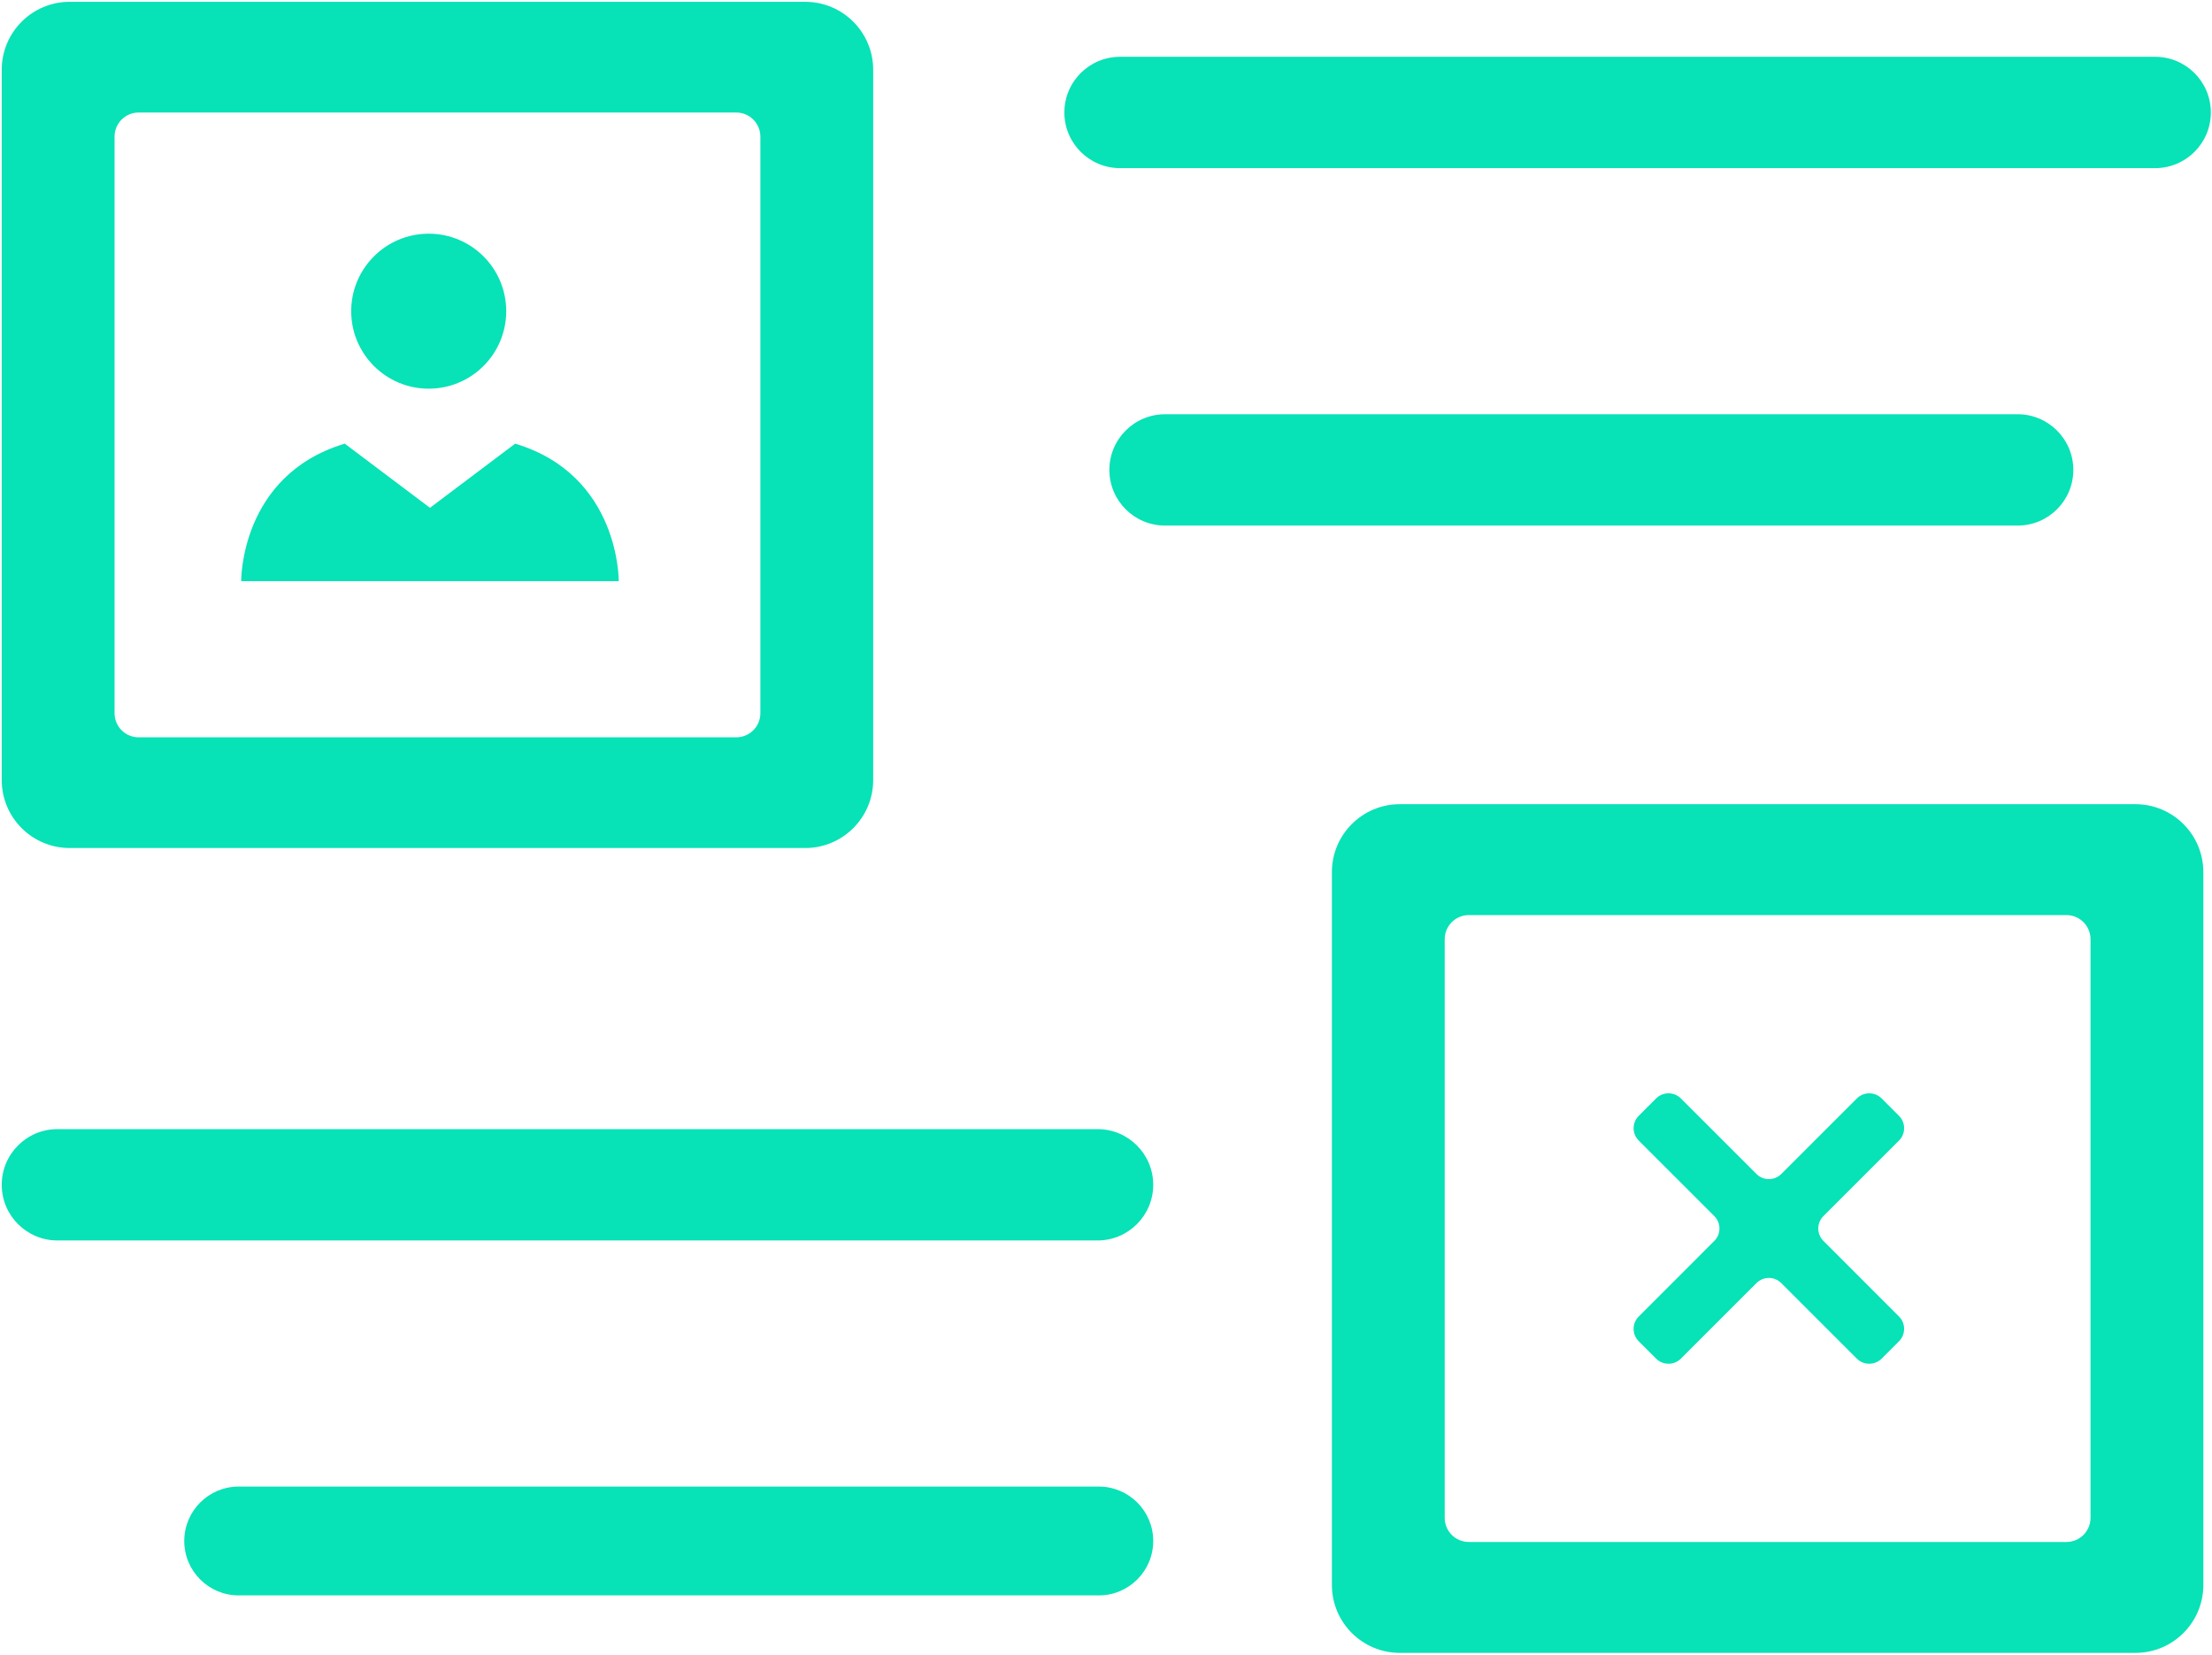
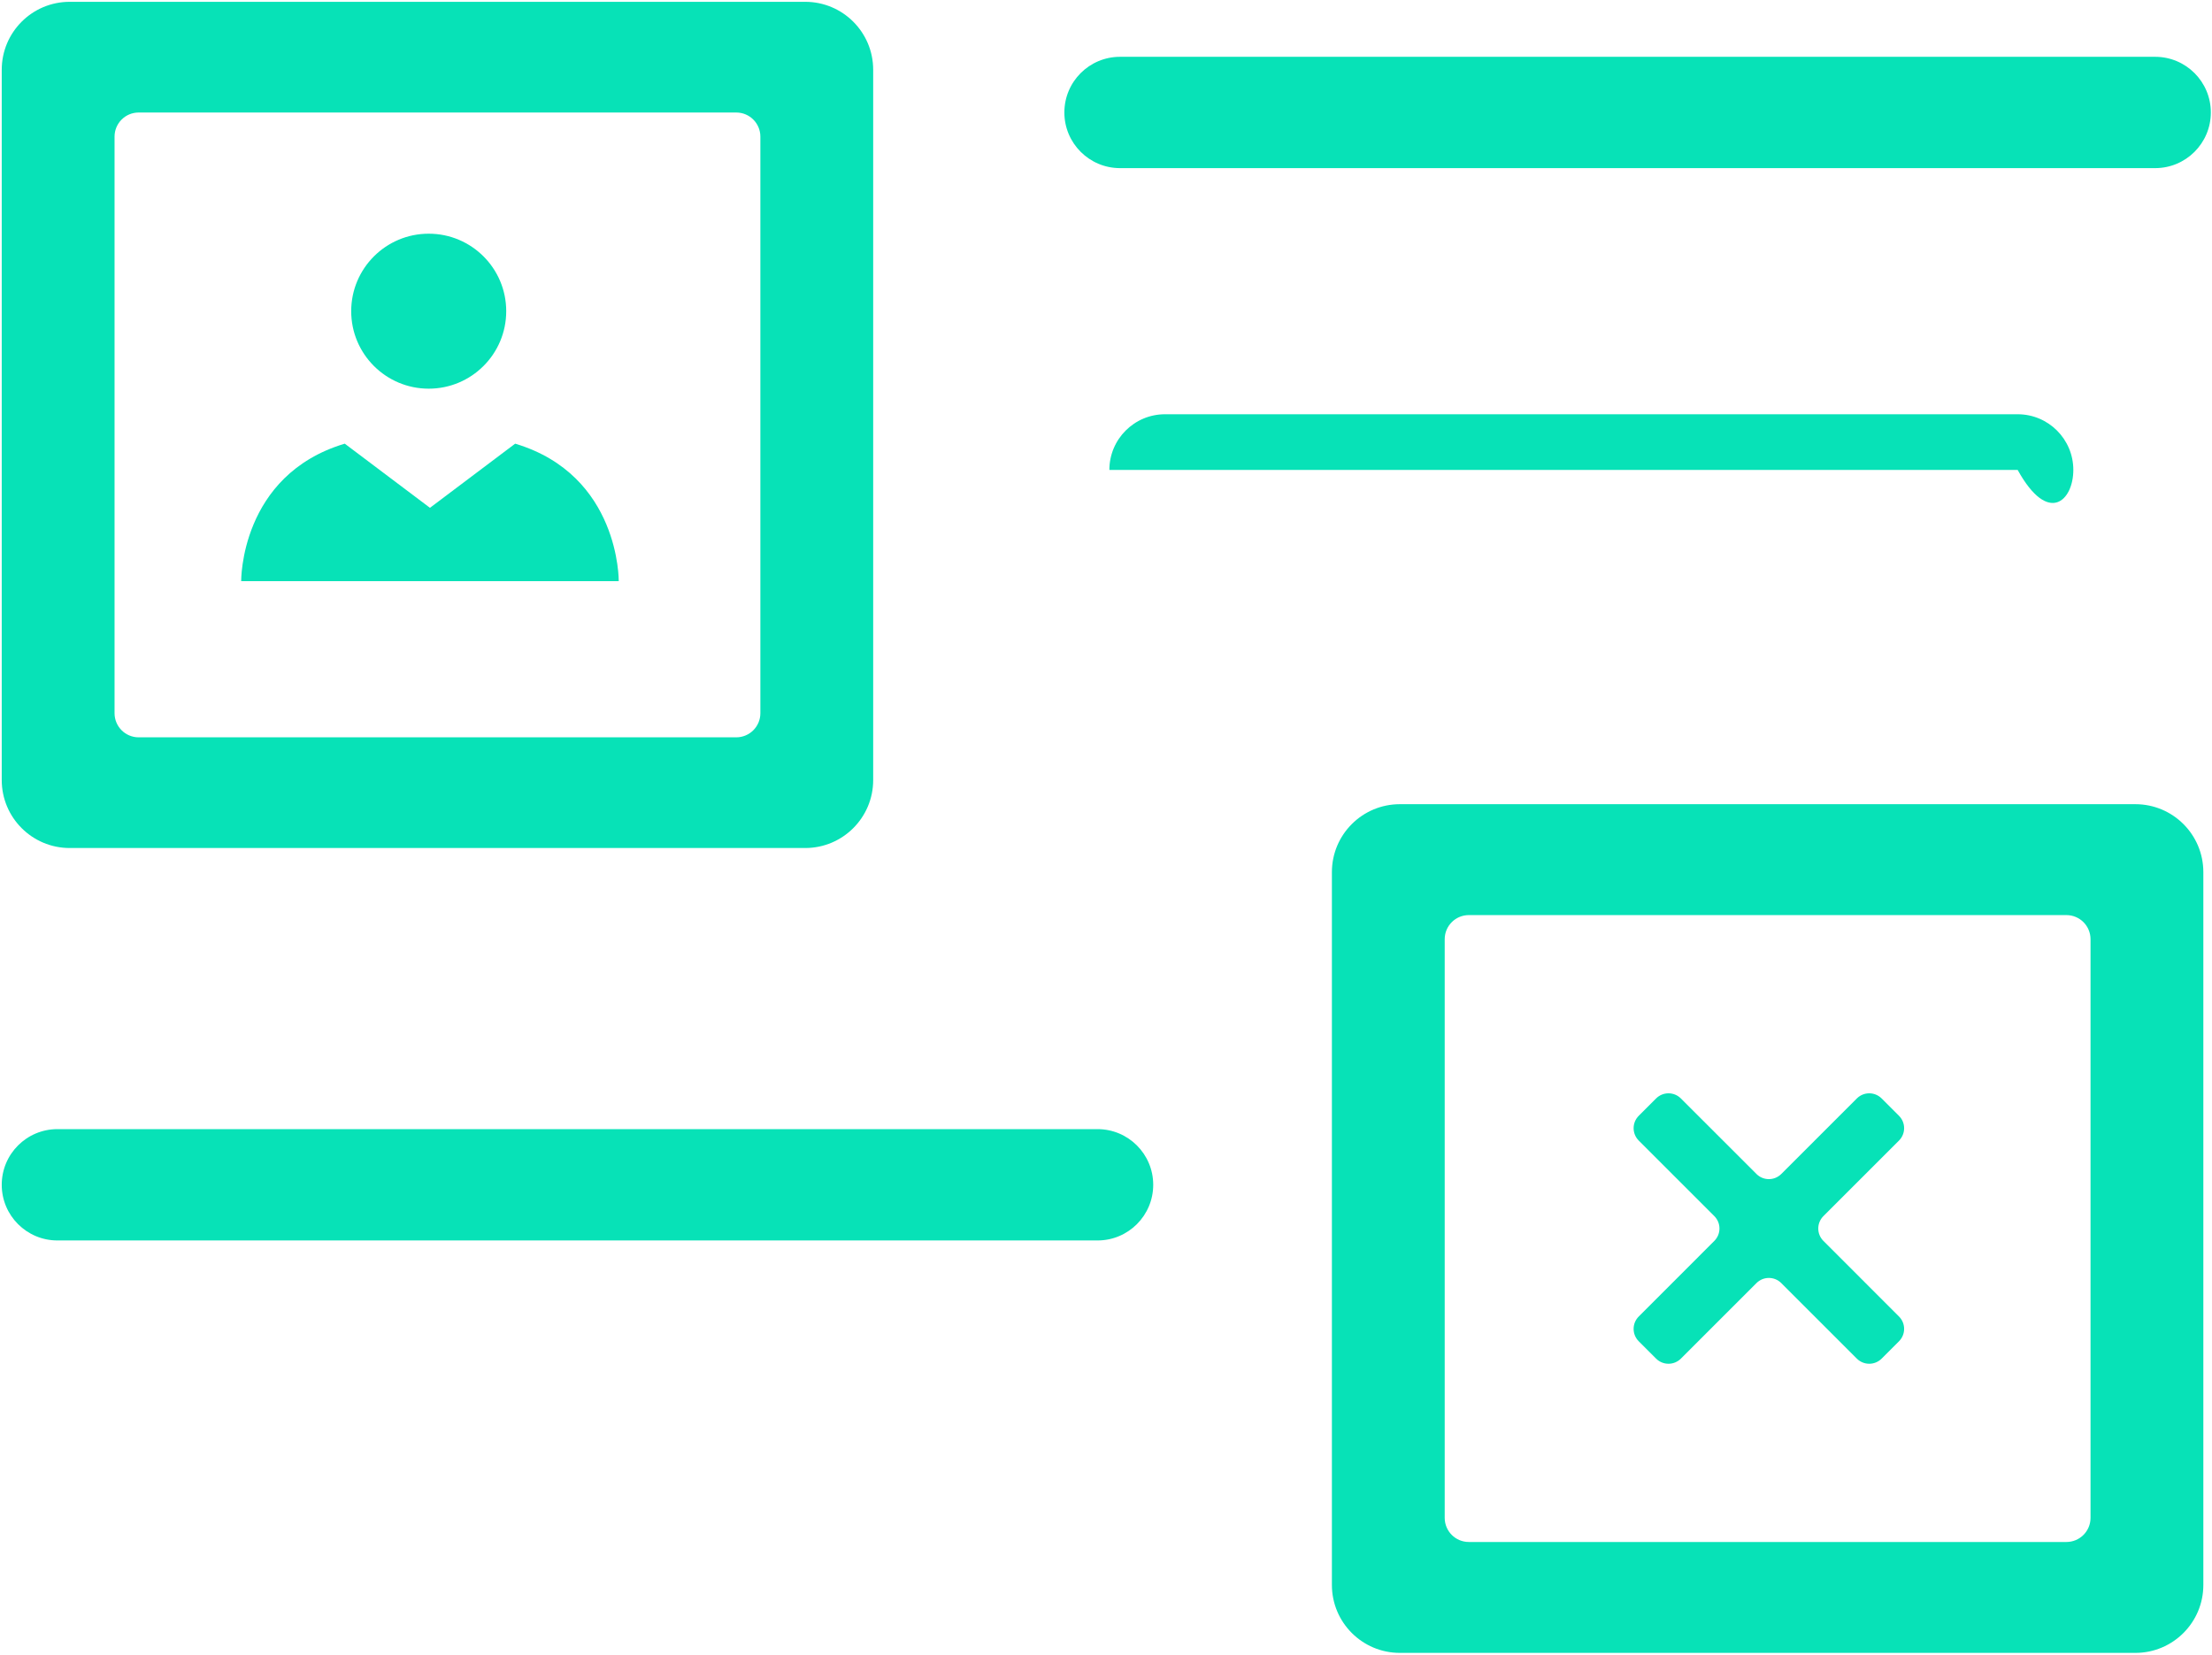
<svg xmlns="http://www.w3.org/2000/svg" width="1009" height="755" viewBox="0 0 1009 755" fill="none">
  <path d="M510.905 25.918C496.879 25.918 485.508 37.288 485.508 51.315C485.508 65.341 496.879 76.712 510.905 76.712H983.074C997.1 76.712 1008.47 65.341 1008.47 51.315C1008.47 37.288 997.1 25.918 983.074 25.918H510.905Z" fill="#07E2B7" />
-   <path d="M531.434 189.012C517.408 189.012 506.037 200.382 506.037 214.409C506.037 228.435 517.408 239.805 531.434 239.805H920.346C934.372 239.805 945.743 228.435 945.743 214.409C945.743 200.382 934.372 189.012 920.346 189.012H531.434Z" fill="#07E2B7" />
+   <path d="M531.434 189.012C517.408 189.012 506.037 200.382 506.037 214.409H920.346C934.372 239.805 945.743 228.435 945.743 214.409C945.743 200.382 934.372 189.012 920.346 189.012H531.434Z" fill="#07E2B7" />
  <path d="M26.19 515.195C12.164 515.195 0.793 526.566 0.793 540.592C0.793 554.618 12.164 565.989 26.19 565.989H500.64C514.667 565.989 526.037 554.618 526.037 540.592C526.037 526.566 514.667 515.195 500.64 515.195H26.19Z" fill="#07E2B7" />
-   <path d="M108.877 678.289C95.165 678.289 84.05 689.404 84.05 703.116C84.05 716.827 95.166 727.942 108.877 727.942H501.211C514.922 727.942 526.037 716.827 526.037 703.116C526.037 689.404 514.922 678.289 501.211 678.289H108.877Z" fill="#07E2B7" />
  <path fill-rule="evenodd" clip-rule="evenodd" d="M31.794 0.828C14.673 0.828 0.793 14.707 0.793 31.828V355.93C0.793 373.051 14.673 386.93 31.794 386.93H367.301C384.421 386.93 398.301 373.051 398.301 355.93V31.828C398.301 14.707 384.421 0.828 367.301 0.828H31.794ZM52.252 62.337C52.252 56.261 57.177 51.337 63.252 51.337H335.842C341.917 51.337 346.842 56.261 346.842 62.337V325.422C346.842 331.497 341.917 336.422 335.842 336.422H63.252C57.177 336.422 52.252 331.497 52.252 325.422V62.337Z" fill="#07E2B7" />
  <path d="M195.555 177.341C215.082 177.341 230.911 161.512 230.911 141.986C230.911 122.459 215.082 106.63 195.555 106.63C176.029 106.63 160.2 122.459 160.2 141.986C160.2 161.512 176.029 177.341 195.555 177.341Z" fill="#07E2B7" />
  <path d="M234.993 202.432L196.126 231.705L157.259 202.432C109.412 216.767 110.018 265.16 110.018 265.16H282.233C282.233 265.16 282.839 216.767 234.993 202.432Z" fill="#07E2B7" />
  <path fill-rule="evenodd" clip-rule="evenodd" d="M638.542 366.93C621.421 366.93 607.542 380.809 607.542 397.93V723.172C607.542 740.293 621.421 754.172 638.542 754.172H974.049C991.17 754.172 1005.05 740.293 1005.05 723.172V397.93C1005.05 380.809 991.17 366.93 974.049 366.93H638.542ZM659.001 428.533C659.001 422.458 663.926 417.533 670.001 417.533H942.59C948.665 417.533 953.59 422.458 953.59 428.533V692.569C953.59 698.644 948.665 703.569 942.59 703.569H670.001C663.926 703.569 659.001 698.644 659.001 692.569V428.533Z" fill="#07E2B7" />
  <path d="M866.216 520.418C869.341 517.294 869.341 512.228 866.216 509.103L858.309 501.197C855.184 498.074 850.12 498.074 846.996 501.197L812.522 535.664C809.398 538.787 804.334 538.787 801.21 535.664L766.736 501.197C763.612 498.074 758.548 498.074 755.424 501.197L747.516 509.103C744.391 512.228 744.391 517.294 747.516 520.418L781.987 554.882C785.111 558.005 785.112 563.07 781.988 566.195L747.513 600.684C744.389 603.808 744.39 608.873 747.514 611.997L755.424 619.905C758.548 623.028 763.612 623.028 766.736 619.905L801.21 585.438C804.334 582.315 809.398 582.315 812.522 585.438L846.996 619.905C850.12 623.028 855.184 623.028 858.309 619.905L866.218 611.997C869.342 608.873 869.343 603.808 866.22 600.684L831.744 566.195C828.621 563.07 828.621 558.005 831.746 554.882L866.216 520.418Z" fill="#07E2B7" />
</svg>